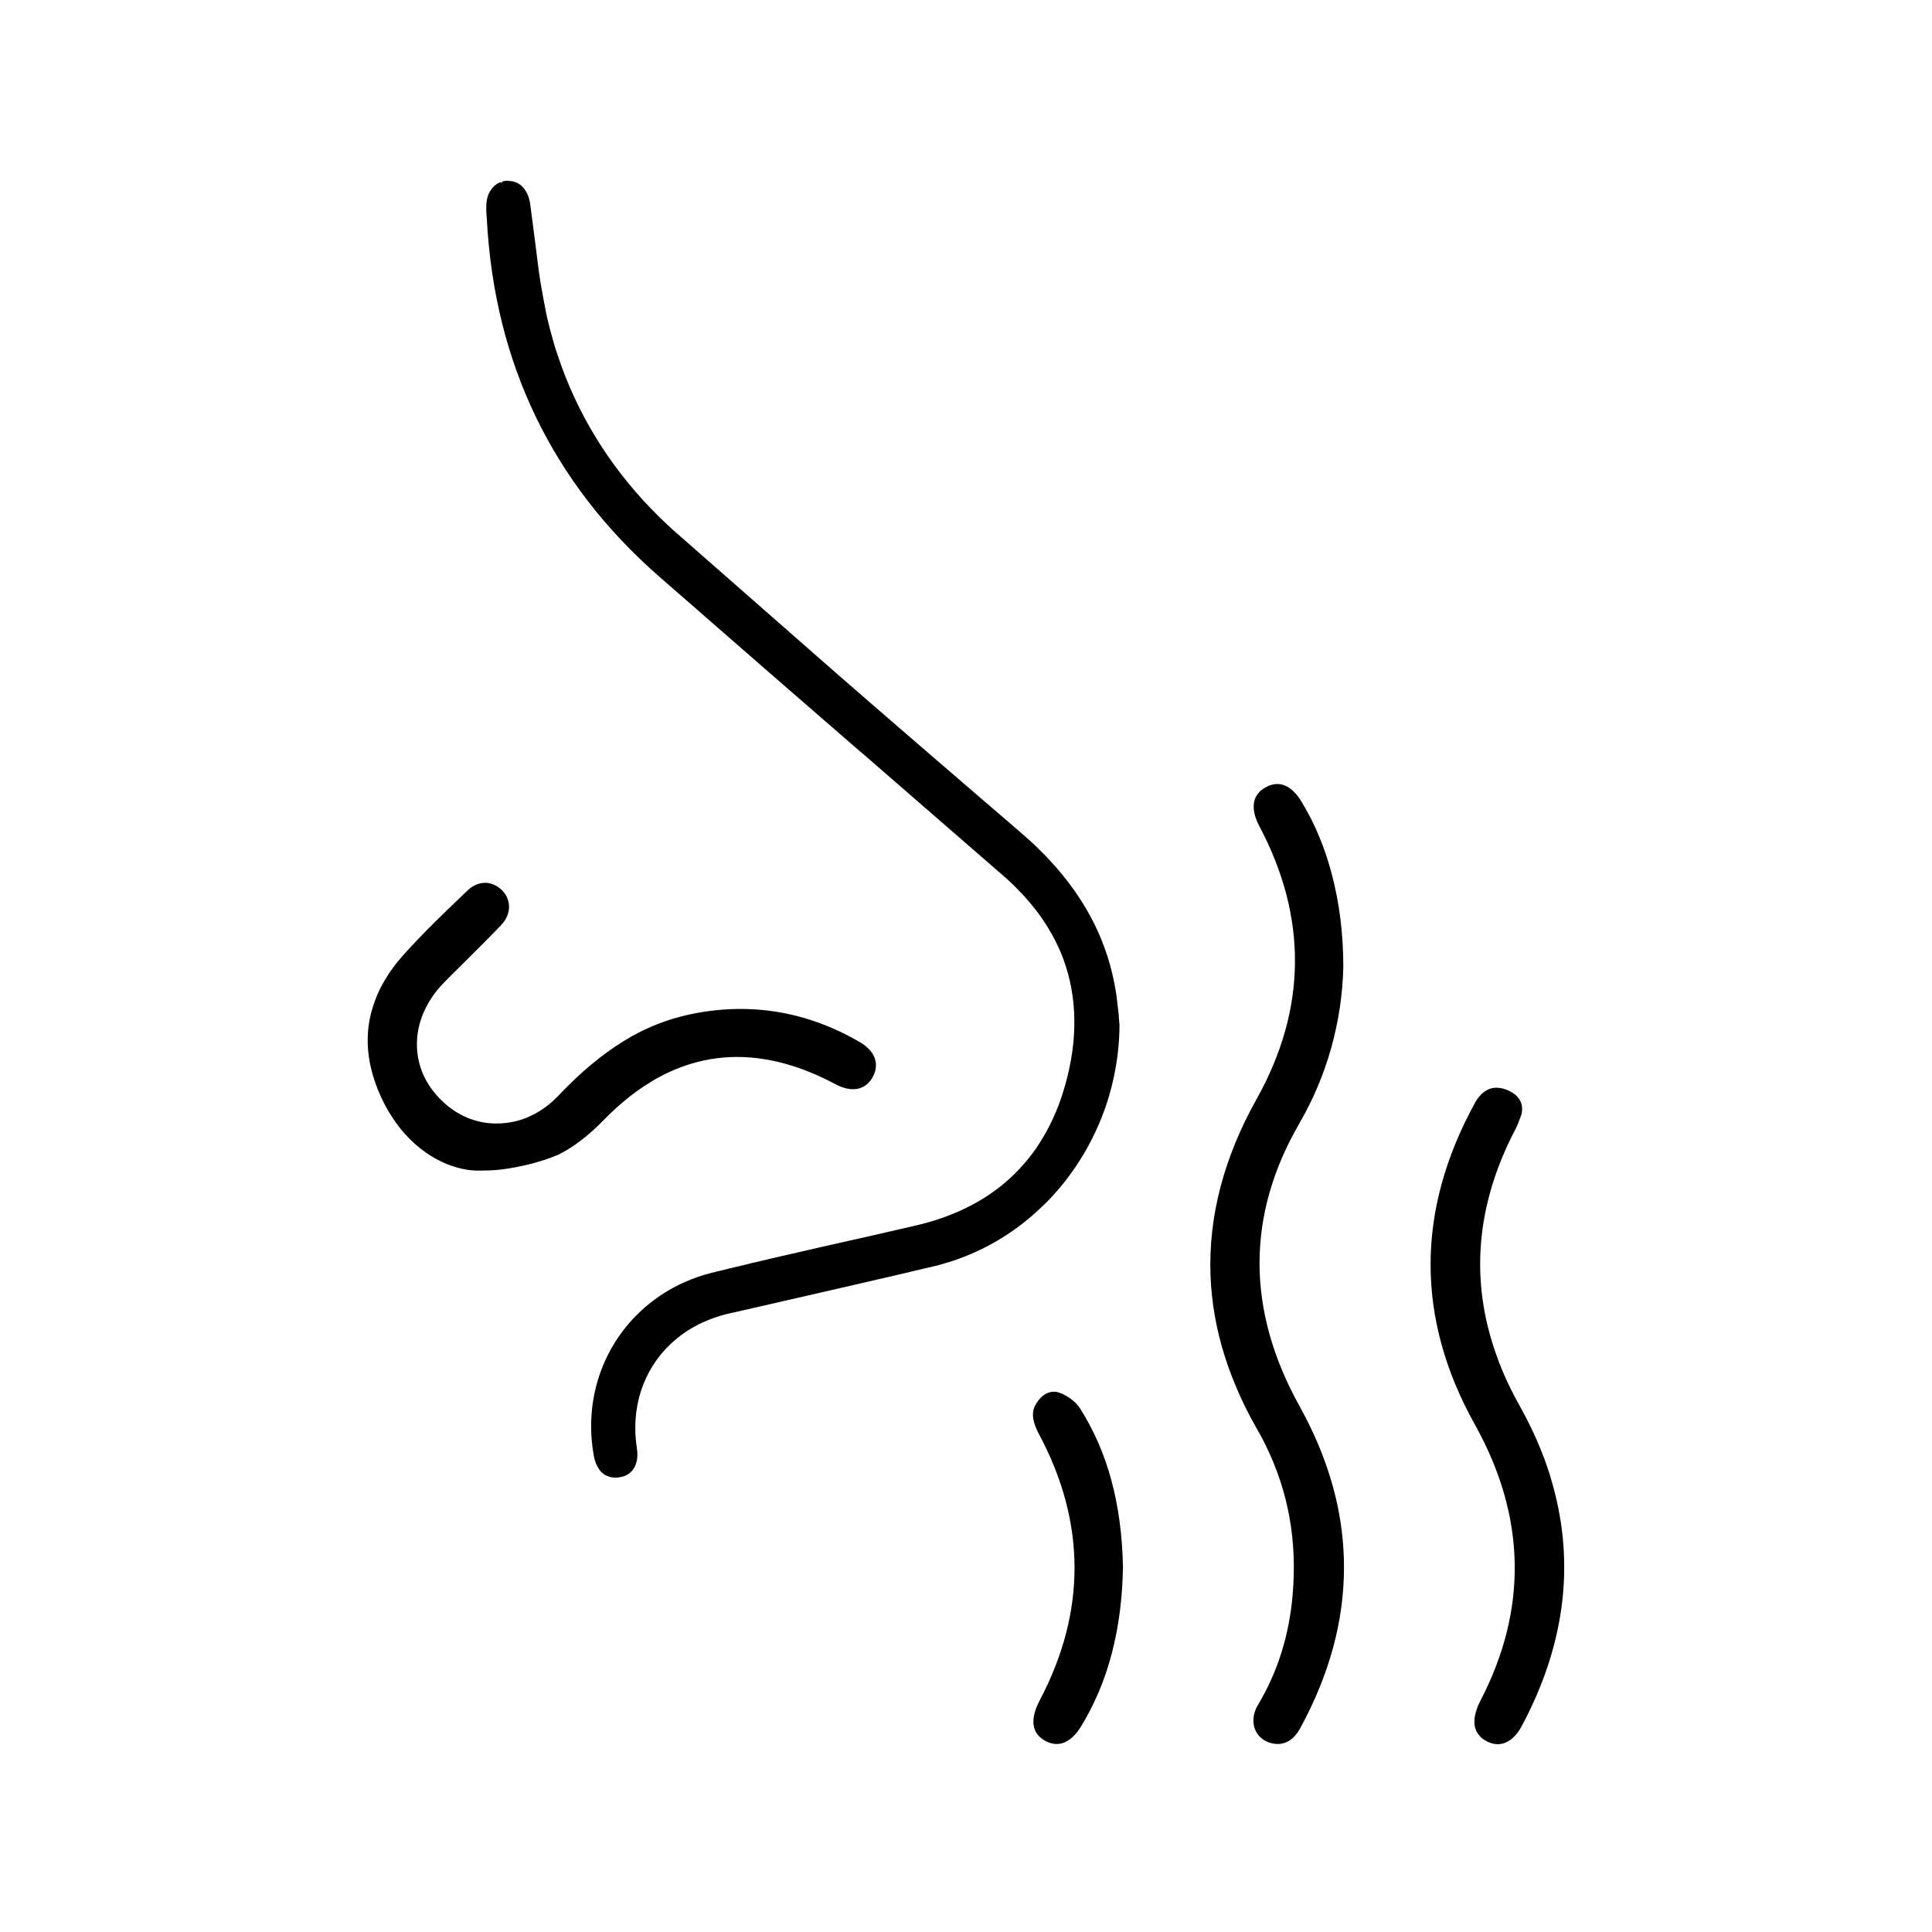
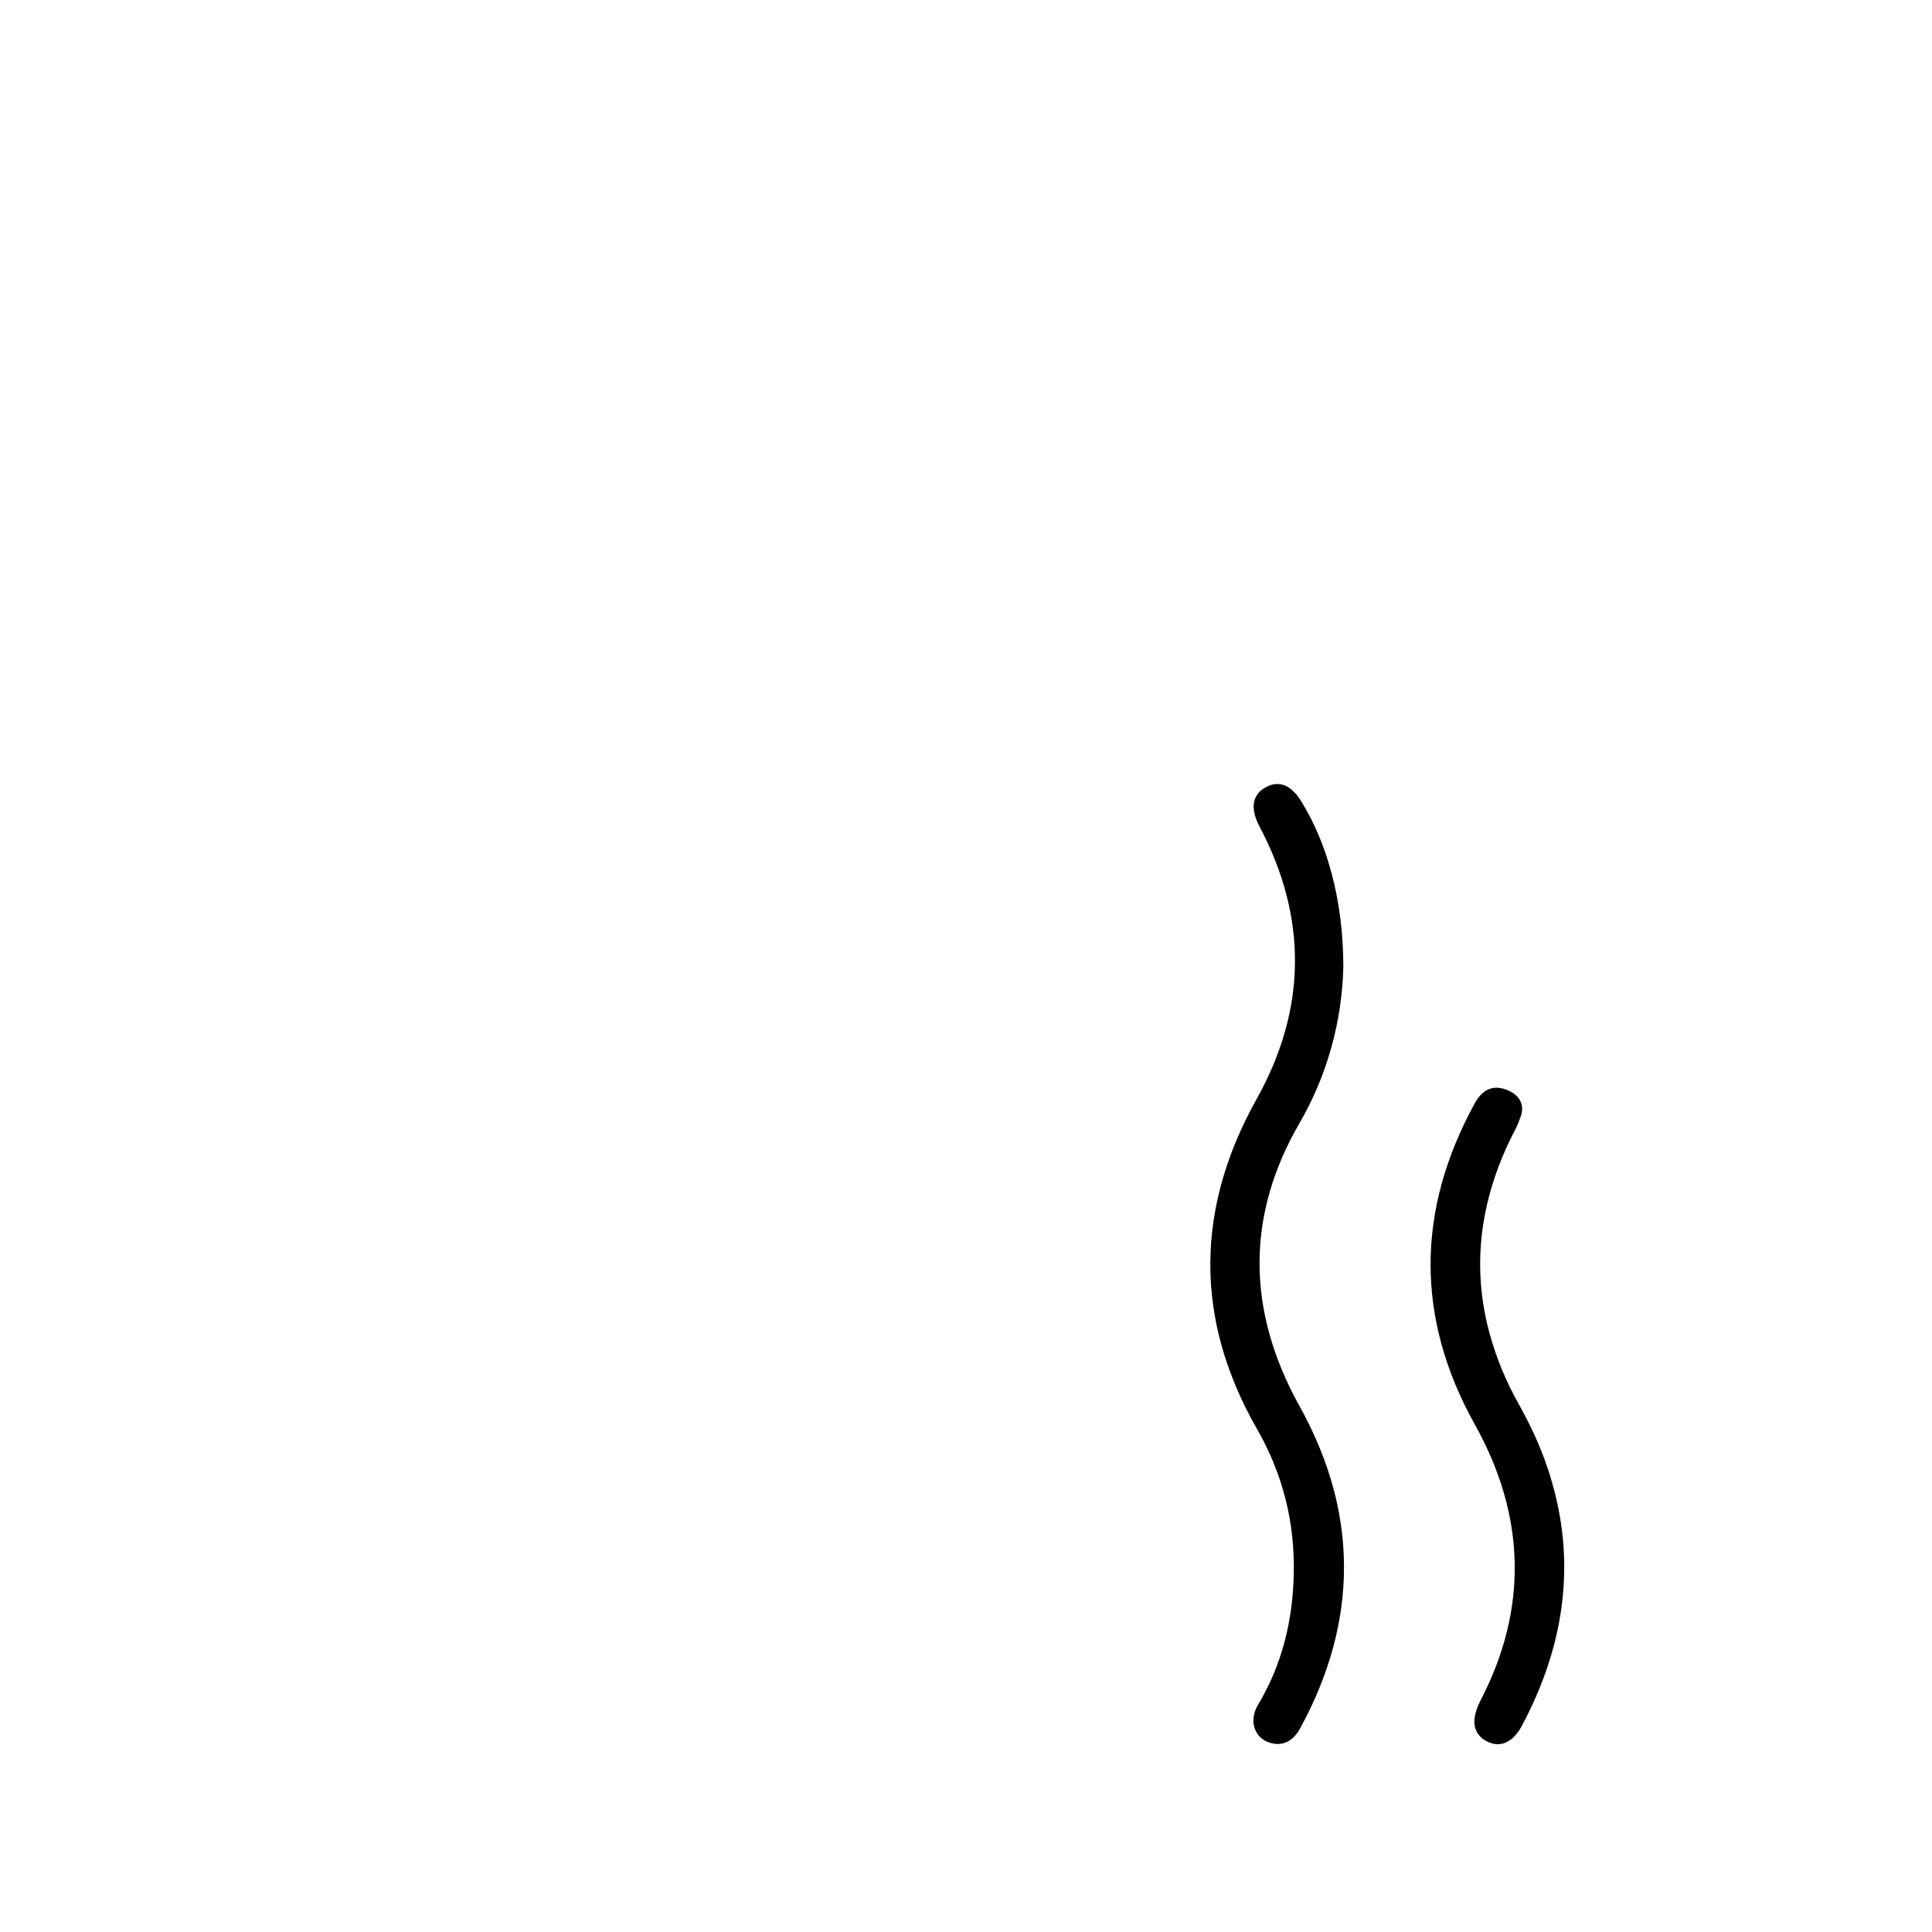
<svg xmlns="http://www.w3.org/2000/svg" viewBox="0 0 200 200" id="Layer_1">
-   <path d="m67.43,111.96c1.13-.68,2.28-1.22,3.46-1.63,3.49-1.21,7.19-1.22,11.05-.02.22.07.43.14.65.21.43.15.86.31,1.29.49.87.35,1.75.77,2.63,1.24,1.66.88,3.09.6,3.83-.75.23-.41.34-.82.34-1.22,0-.9-.56-1.74-1.6-2.36-5.44-3.19-11.29-4.19-17.39-2.97-1.87.38-3.64.98-5.37,1.84-1.15.58-2.28,1.27-3.41,2.09-.57.41-1.14.85-1.7,1.32-.29.24-.57.49-.86.74-.57.51-1.14,1.05-1.71,1.63-.29.29-.58.58-.87.89-.04.04-.08.09-.13.12-.17.19-.35.35-.53.51-.23.2-.46.39-.7.56-.24.17-.48.33-.73.48h-.01c-.21.13-.43.25-.66.35-.03.02-.07.04-.11.06-.26.12-.53.23-.79.32-.27.09-.54.17-.82.23-.56.13-1.12.2-1.69.21-.61.02-1.21-.03-1.79-.15-.25-.06-.5-.12-.75-.2-.24-.07-.48-.16-.72-.26-.24-.1-.48-.22-.71-.34-.34-.19-.68-.4-1-.65l-.24-.18s-.05-.04-.08-.07c-.05-.04-.1-.08-.16-.13-.15-.13-.3-.27-.45-.42-1.64-1.58-2.52-3.56-2.54-5.72-.03-2.3.97-4.6,2.81-6.47.36-.38.74-.75,1.11-1.12.37-.37.75-.74,1.12-1.11l.08-.08c1.2-1.19,2.44-2.42,3.62-3.66.13-.14.25-.29.35-.44.45-.69.56-1.46.33-2.15-.04-.15-.11-.29-.18-.43-.13-.22-.29-.42-.48-.61-.32-.3-.66-.5-1.02-.61-.22-.08-.45-.11-.68-.11-.47,0-.96.15-1.4.45-.15.1-.29.22-.43.35l-.97.93c-.82.78-1.6,1.54-2.35,2.28-.26.25-.5.5-.75.75-.73.74-1.44,1.47-2.12,2.22-.22.25-.45.5-.67.75-.29.33-.56.67-.81,1.01-.25.34-.49.68-.7,1.03,0,0,0,0,0,.01-.13.21-.26.41-.37.62-.24.41-.44.83-.61,1.24-.09.22-.18.43-.25.64-.73,1.97-.91,4.02-.54,6.14.08.48.2.96.33,1.43h0c.08.28.17.55.27.83.05.16.11.32.18.49.01.04.03.08.04.13,0,.03.02.05.03.08,0,.01.02.03.02.04.03.08.07.16.11.25.05.12.1.25.16.38.23.52.48,1.01.75,1.47.09.15.18.3.27.45.18.29.37.57.56.84,2.5,3.49,5.84,4.89,8.28,4.98.47,0,.95,0,1.4-.02l.72-.04s3.29-.25,6.48-1.61c.25-.13.49-.26.73-.4.27-.16.54-.32.8-.5l.19-.14c.16-.11.31-.22.46-.33.85-.64,1.66-1.36,2.49-2.22,1.59-1.62,3.23-2.95,4.92-3.96Z" />
-   <path d="m114.84,113.32c.16-.51.29-1.03.4-1.55.42-1.83.64-3.74.65-5.67l-.02-.21c-.02-.18-.03-.38-.05-.6v-.14c-.05-.38-.08-.79-.14-1.21-.01-.13-.02-.24-.04-.34-.05-.44-.1-.83-.17-1.21-.8-4.66-2.81-8.78-6.13-12.59-.58-.66-1.17-1.29-1.77-1.87-.6-.6-1.28-1.21-2.01-1.84l-1.71-1.47c-.75-.64-1.5-1.29-2.26-1.94-1.06-.91-2.13-1.83-3.21-2.77-.98-.84-1.97-1.69-2.96-2.55-2.82-2.43-5.71-4.94-8.7-7.54l-16.57-14.54c-.33-.29-.66-.58-.97-.87-4.8-4.46-8.39-9.68-10.69-15.53-.33-.84-.65-1.76-1.03-2.92-.15-.5-.29-1.01-.42-1.5l-.09-.32c-.07-.28-.14-.56-.21-.85-.07-.27-.14-.58-.21-.92l-.19-.99c-.11-.58-.22-1.15-.31-1.71-.05-.25-.09-.52-.13-.78l-.11-.74-.64-5.02c-.08-.65-.17-1.31-.26-1.95-.02-.2-.06-.38-.11-.56-.05-.2-.11-.36-.18-.52-.05-.12-.13-.26-.22-.39-.08-.14-.17-.25-.27-.35-.38-.4-.87-.62-1.44-.63l-.16-.03c-.05,0-.09,0-.13.02-.12.01-.23.03-.33.05l-.14.15-.14-.05c-.2.08-.39.2-.56.35-.52.45-.82,1.12-.86,1.9-.02.29-.02.58,0,.87,0,.11.02.26.02.39l.03.35c.79,14.86,6.79,27.29,17.82,36.94,3.52,3.08,7.13,6.23,10.89,9.5l2.6,2.26c1,.86,2.01,1.74,3.03,2.63l4.39,3.81.15.12,14.62,12.7c.72.63,1.24,1.14,1.7,1.63.26.27.52.55.76.83.99,1.13,1.84,2.33,2.53,3.57.35.63.65,1.25.92,1.88,1.6,3.86,1.84,8.17.7,12.81-.27,1.08-.57,2.04-.91,2.96-.71,1.86-1.63,3.56-2.74,5.06-.59.77-1.2,1.47-1.83,2.09-2.61,2.58-6.06,4.38-10.25,5.35-1.48.34-2.98.69-4.48,1.03l-2.4.54c-1.84.41-3.81.86-5.84,1.33-.81.18-1.62.37-2.45.56l-.3.08c-.54.12-1.07.25-1.61.37l-.38.1c-1.23.29-2.48.59-3.71.9-.93.23-1.83.54-2.67.92-.44.18-.86.39-1.25.61-.61.33-1.18.68-1.74,1.09-.54.39-1.07.81-1.56,1.27-4.12,3.8-5.95,9.44-4.91,15.07.02.11.04.18.05.23.04.14.06.22.08.29.06.16.11.31.18.45.07.15.16.29.25.42.1.15.24.29.38.4l.09.08c.08.06.15.09.21.12l.2.08c.07.03.13.06.18.07.09.03.15.04.23.05.38.06.61.03.91-.02,1.28-.23,1.94-1.4,1.69-2.98-.65-4.15.62-8.08,3.48-10.79.87-.82,1.86-1.52,2.95-2.06.1-.05.23-.11.35-.17l.12-.05c.32-.15.67-.29,1.01-.41.5-.18,1.04-.34,1.6-.47l2.52-.57c3.59-.82,7.48-1.71,11.46-2.63l1.33-.31c1.15-.26,2.32-.53,3.48-.81l2.41-.57c.43-.09.85-.21,1.26-.34.52-.15,1.03-.31,1.51-.5,2.68-.99,5.18-2.46,7.42-4.39.52-.46,1.03-.93,1.53-1.42,3.03-3.08,5.27-6.93,6.49-11.12Z" />
-   <path d="m137.67,152.83c-.75-2.43-1.81-4.86-3.15-7.28-5.52-9.94-5.51-19.81.03-29.33,2.81-4.86,4.38-10.44,4.51-16.14,0-3.36-.4-6.6-1.19-9.58-.15-.56-.31-1.11-.48-1.65-.25-.78-.53-1.54-.84-2.27-.22-.54-.46-1.07-.72-1.59-.1-.21-.2-.42-.32-.62-.26-.5-.54-.99-.83-1.46-.17-.28-.36-.54-.55-.75-.1-.11-.2-.21-.3-.3-.1-.1-.2-.18-.3-.25-.21-.15-.42-.26-.64-.34-.22-.07-.44-.11-.67-.11-.4,0-.82.12-1.23.36-1.84,1.03-1.18,2.96-.62,4.01,5.01,9.46,4.91,18.96-.29,28.25-3.39,6.06-4.98,12.14-4.77,18.18.02.71.07,1.42.15,2.13.07.71.17,1.42.3,2.13.12.71.27,1.42.45,2.13.17.7.37,1.41.6,2.12.22.7.47,1.41.75,2.11.14.36.28.71.43,1.06.59,1.41,1.29,2.81,2.09,4.21.16.28.32.56.47.85.16.28.3.57.44.85,2.39,4.84,3.31,9.96,2.82,15.58-.37,4.21-1.54,7.93-3.59,11.37-.51.85-.61,1.79-.28,2.57.11.26.27.5.46.7.13.13.28.25.44.36.24.15.51.26.81.33.83.21,1.59,0,2.21-.57.07-.06.13-.13.2-.21.2-.22.38-.48.54-.78h0c3.02-5.54,4.53-11.1,4.53-16.65,0-2.44-.29-4.89-.88-7.33-.17-.69-.36-1.39-.58-2.09Z" />
+   <path d="m137.67,152.83c-.75-2.43-1.81-4.86-3.15-7.28-5.52-9.94-5.51-19.81.03-29.33,2.81-4.86,4.38-10.44,4.51-16.14,0-3.36-.4-6.6-1.19-9.58-.15-.56-.31-1.11-.48-1.65-.25-.78-.53-1.54-.84-2.27-.22-.54-.46-1.07-.72-1.59-.1-.21-.2-.42-.32-.62-.26-.5-.54-.99-.83-1.46-.17-.28-.36-.54-.55-.75-.1-.11-.2-.21-.3-.3-.1-.1-.2-.18-.3-.25-.21-.15-.42-.26-.64-.34-.22-.07-.44-.11-.67-.11-.4,0-.82.12-1.23.36-1.84,1.03-1.18,2.96-.62,4.01,5.01,9.46,4.91,18.96-.29,28.25-3.39,6.06-4.98,12.14-4.77,18.18.02.71.07,1.42.15,2.13.07.71.17,1.42.3,2.13.12.71.27,1.42.45,2.13.17.7.37,1.41.6,2.12.22.7.47,1.41.75,2.11.14.36.28.71.43,1.06.59,1.41,1.29,2.81,2.09,4.21.16.28.32.56.47.85.16.28.3.57.44.85,2.39,4.84,3.31,9.96,2.82,15.58-.37,4.21-1.54,7.93-3.59,11.37-.51.85-.61,1.79-.28,2.57.11.26.27.5.46.7.13.13.28.25.44.36.24.15.51.26.81.33.83.21,1.59,0,2.21-.57.07-.06.13-.13.2-.21.2-.22.38-.48.54-.78c3.02-5.54,4.53-11.1,4.53-16.65,0-2.44-.29-4.89-.88-7.33-.17-.69-.36-1.39-.58-2.09Z" />
  <path d="m160.47,152.77c-.38-1.22-.84-2.43-1.36-3.64-.4-.91-.84-1.82-1.32-2.73-.16-.3-.32-.6-.49-.9-.34-.61-.66-1.21-.96-1.82-.14-.3-.29-.6-.43-.91-.27-.6-.53-1.21-.76-1.82-.46-1.22-.84-2.43-1.14-3.65-1.65-6.76-.7-13.58,2.85-20.37.12-.23.23-.47.32-.7.09-.23.17-.46.24-.65.02-.05.04-.1.05-.14,0-.03.02-.06.04-.09v-.04c.28-1.27-.48-2.06-1.46-2.46-.02,0-.03-.02-.04-.02-.13-.05-.25-.09-.38-.13-.26-.06-.51-.1-.72-.1-.14,0-.27.01-.4.04-.12.02-.23.05-.33.09-.02,0-.04.02-.06.03-.11.04-.21.09-.3.15-.08.04-.16.1-.24.17-.18.13-.33.29-.47.46-.05.06-.09.12-.14.18-.11.15-.2.3-.28.45-6.13,11.15-6.13,22.36,0,33.32,5.29,9.5,5.48,19.1.57,28.55-.17.33-.33.69-.44,1.06-.12.37-.19.76-.19,1.13,0,.12,0,.25.03.37,0,.12.04.25.08.36.08.24.2.47.38.67.02.04.05.07.08.1.13.15.3.29.5.41.12.07.23.13.35.19.23.1.45.17.67.2.29.05.58.03.85-.04.23-.06.45-.16.66-.3.14-.08.28-.19.41-.31,0,0,0,0,0-.01.16-.15.32-.32.47-.52.15-.2.29-.42.42-.67,4.63-8.66,5.6-17.35,2.93-25.91Z" />
-   <path d="m109.66,144.17c-.2-.07-.38-.1-.57-.1-.66,0-1.28.4-1.76,1.13-.49.76-.65,1.6.23,3.27,4.88,9.13,4.9,18.41.06,27.57-.71,1.36-1.19,3.19.56,4.16,1.85,1.03,3.15-.51,3.76-1.53,1.39-2.29,2.44-4.78,3.15-7.5.72-2.73,1.1-5.69,1.16-8.93-.13-6.57-1.59-11.96-4.46-16.47-.42-.65-1.29-1.31-2.13-1.6Z" />
</svg>